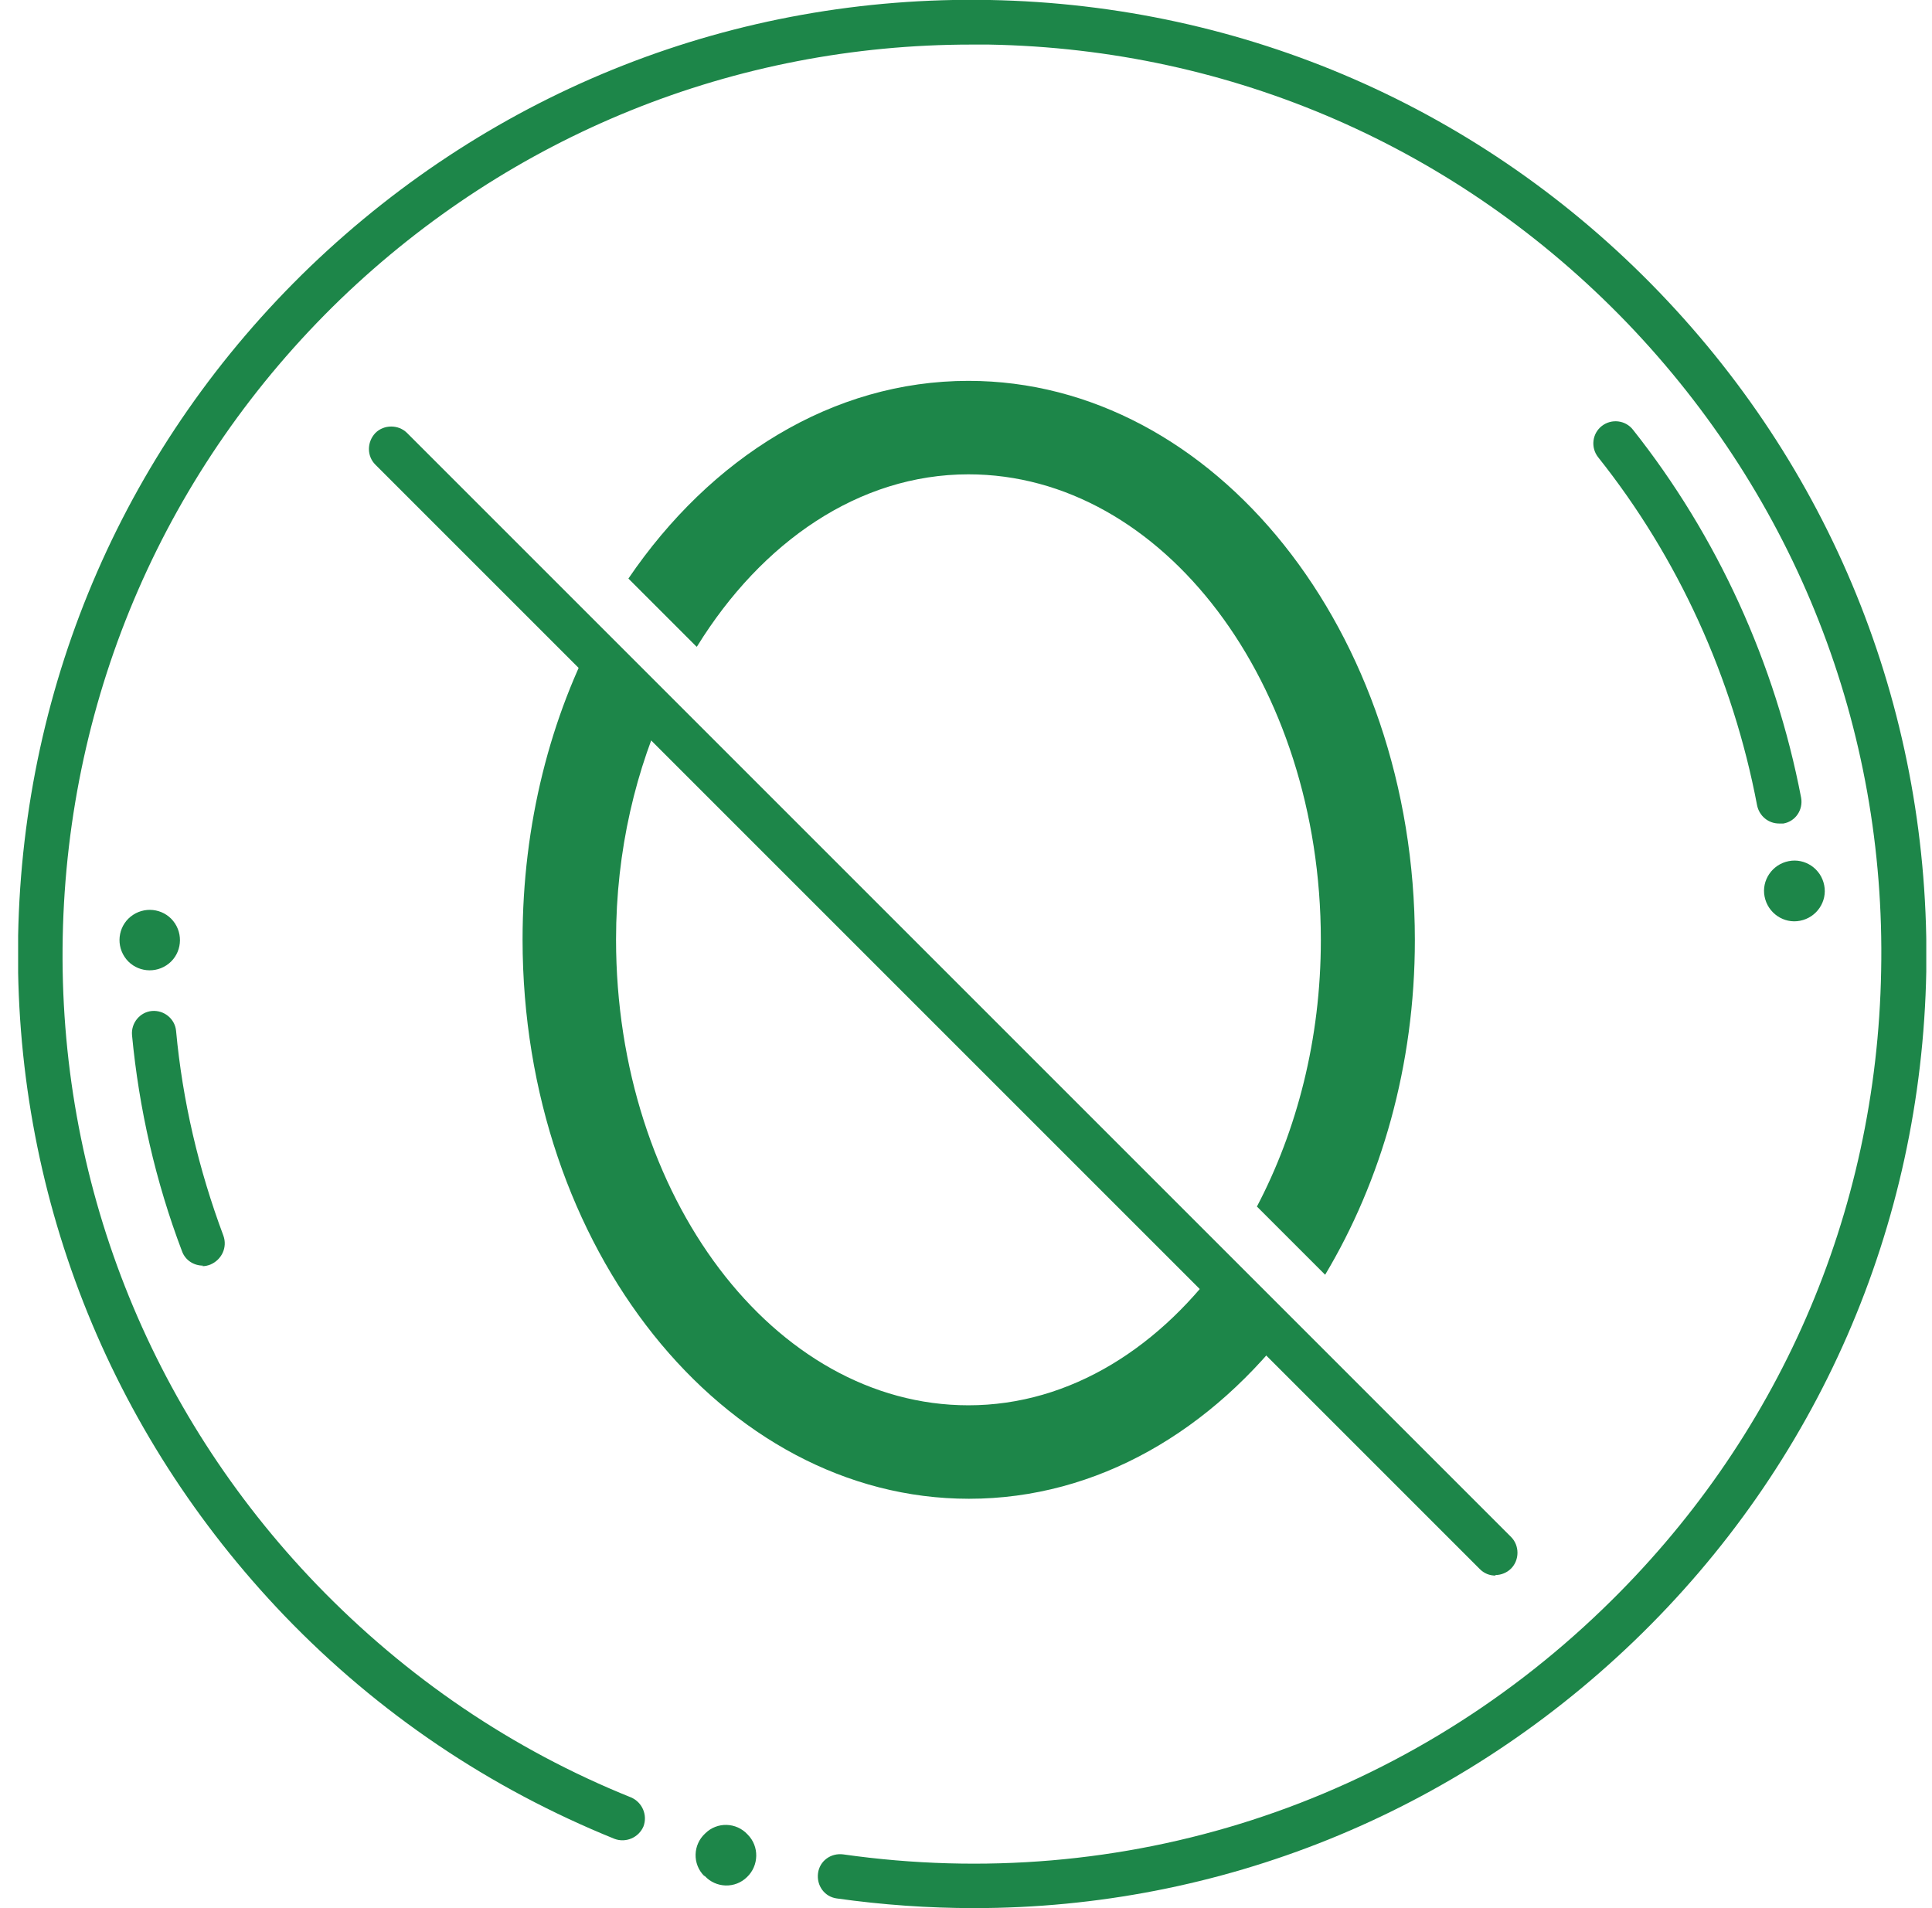
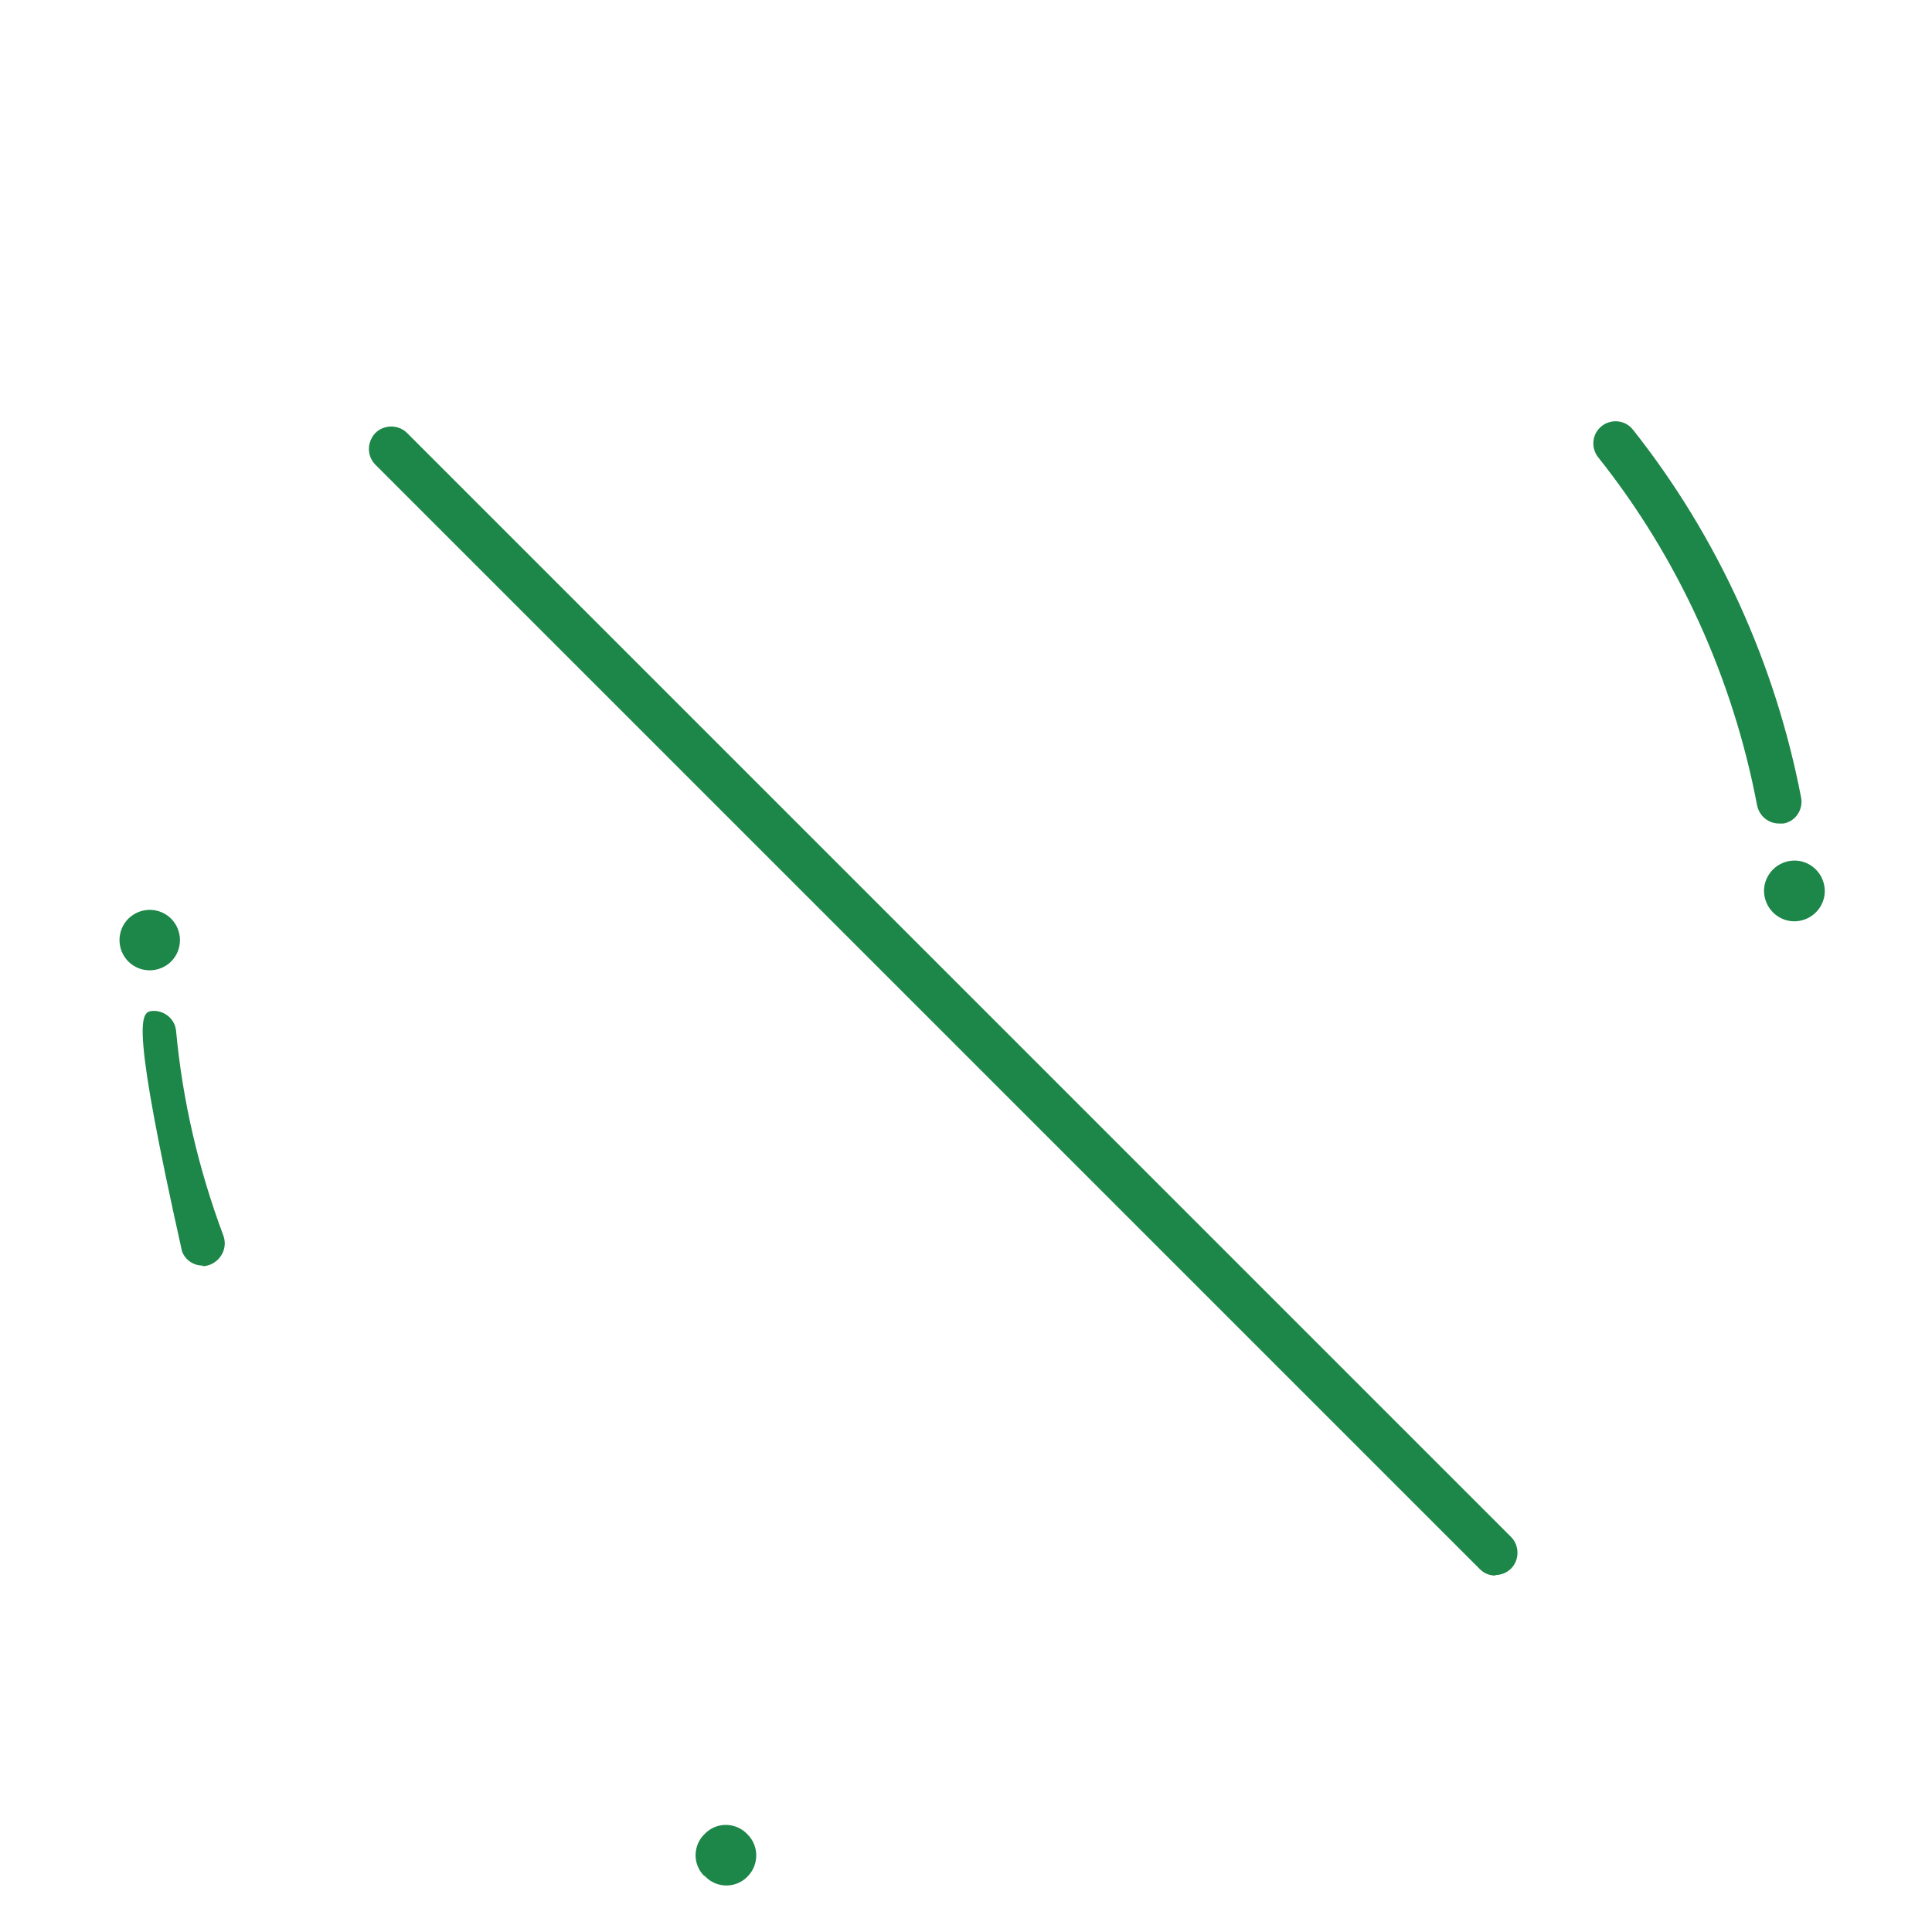
<svg xmlns="http://www.w3.org/2000/svg" fill="none" viewBox="0 0 81 80" height="80" width="81">
  <g clip-path="url(#clip0_56_623)">
-     <path fill="#1D8649" d="M40.828 80C38.936 80 36.999 79.865 35.085 79.595C34.567 79.527 34.229 79.054 34.296 78.536C34.364 78.018 34.837 77.68 35.355 77.748C47.089 79.415 58.688 75.676 67.202 67.455C74.544 60.383 78.688 50.901 78.868 40.698C79.071 30.518 75.265 20.878 68.215 13.536C61.143 6.194 51.661 2.05 41.459 1.869C41.211 1.869 40.963 1.869 40.715 1.869C30.805 1.869 21.436 5.653 14.274 12.545C6.977 19.595 2.832 29.099 2.63 39.279C2.427 49.459 6.233 59.122 13.283 66.442C17.044 70.338 21.481 73.356 26.459 75.36C26.931 75.563 27.157 76.104 26.977 76.577C26.774 77.05 26.233 77.275 25.76 77.095C20.535 74.978 15.873 71.847 11.931 67.748C4.544 60.045 0.558 49.932 0.76 39.234C0.963 28.559 5.31 18.581 13.012 11.171C20.715 3.784 30.805 -0.203 41.504 4.31291e-05C52.179 0.203 62.157 4.55 69.567 12.252C76.977 19.955 80.941 30.068 80.76 40.743C80.558 51.419 76.211 61.396 68.508 68.806C60.963 76.059 51.121 80 40.85 80" />
-     <path fill="#1D8649" d="M8.508 53.063C8.125 53.063 7.765 52.838 7.629 52.455C6.526 49.55 5.828 46.486 5.535 43.401C5.49 42.883 5.873 42.432 6.368 42.387C6.886 42.342 7.337 42.725 7.382 43.221C7.652 46.149 8.328 49.032 9.364 51.802C9.544 52.297 9.296 52.815 8.823 53.018C8.711 53.063 8.598 53.086 8.485 53.086" />
+     <path fill="#1D8649" d="M8.508 53.063C8.125 53.063 7.765 52.838 7.629 52.455C5.49 42.883 5.873 42.432 6.368 42.387C6.886 42.342 7.337 42.725 7.382 43.221C7.652 46.149 8.328 49.032 9.364 51.802C9.544 52.297 9.296 52.815 8.823 53.018C8.711 53.063 8.598 53.086 8.485 53.086" />
    <path fill="#1D8649" d="M74.59 34.527C74.139 34.527 73.757 34.212 73.666 33.761C72.653 28.423 70.356 23.378 67 19.167C66.684 18.761 66.752 18.176 67.157 17.86C67.563 17.545 68.148 17.613 68.464 18.018C72 22.477 74.432 27.815 75.513 33.446C75.603 33.941 75.288 34.437 74.77 34.527C74.703 34.527 74.657 34.527 74.59 34.527Z" />
    <path fill="#1D8649" d="M74.995 36.104C75.671 35.969 76.346 36.419 76.481 37.117C76.617 37.793 76.166 38.469 75.468 38.604C74.792 38.739 74.117 38.288 73.981 37.59C73.846 36.915 74.297 36.239 74.995 36.104Z" />
    <path fill="#1D8649" d="M7.336 38.716C7.719 39.302 7.562 40.09 6.976 40.473C6.39 40.856 5.602 40.698 5.219 40.113C4.836 39.527 4.994 38.739 5.58 38.356C6.165 37.973 6.953 38.131 7.336 38.716Z" />
    <path fill="#1D8649" d="M29.521 78.649C29.025 78.153 29.048 77.342 29.566 76.869C30.061 76.374 30.872 76.397 31.345 76.915C31.841 77.41 31.818 78.221 31.323 78.694C30.827 79.189 30.016 79.167 29.543 78.649" />
    <path fill="#1D8649" d="M62.697 66.058C62.449 66.058 62.224 65.968 62.044 65.788L15.738 19.482C15.377 19.122 15.377 18.536 15.738 18.153C16.098 17.793 16.706 17.793 17.066 18.153L63.35 64.437C63.711 64.797 63.711 65.405 63.35 65.766C63.17 65.946 62.922 66.036 62.697 66.036" />
-     <path fill="#1D8649" d="M29.229 27.095C31.931 22.725 36.008 19.887 40.602 19.887C48.756 19.887 55.377 28.649 55.377 39.414C55.377 43.581 54.364 47.41 52.697 50.586L55.557 53.446C57.9 49.527 59.319 44.685 59.319 39.414C59.319 26.486 50.918 15.968 40.602 15.968C34.904 15.968 29.792 19.189 26.346 24.257L29.206 27.117L29.229 27.095Z" />
-     <path fill="#1D8649" d="M51.414 52.613C48.711 56.464 44.882 58.919 40.603 58.919C32.45 58.919 25.828 50.158 25.828 39.392C25.828 35.653 26.661 32.207 28.058 29.234L25.107 26.284C23.08 30.023 21.909 34.55 21.909 39.392C21.909 52.32 30.31 62.838 40.625 62.838C46.008 62.838 50.828 59.978 54.252 55.406L51.436 52.59L51.414 52.613Z" />
  </g>
  <defs>
    <clipPath id="clip0_56_623">
      <rect transform="translate(0.76)" fill="white" height="80" width="80" />
    </clipPath>
  </defs>
</svg>